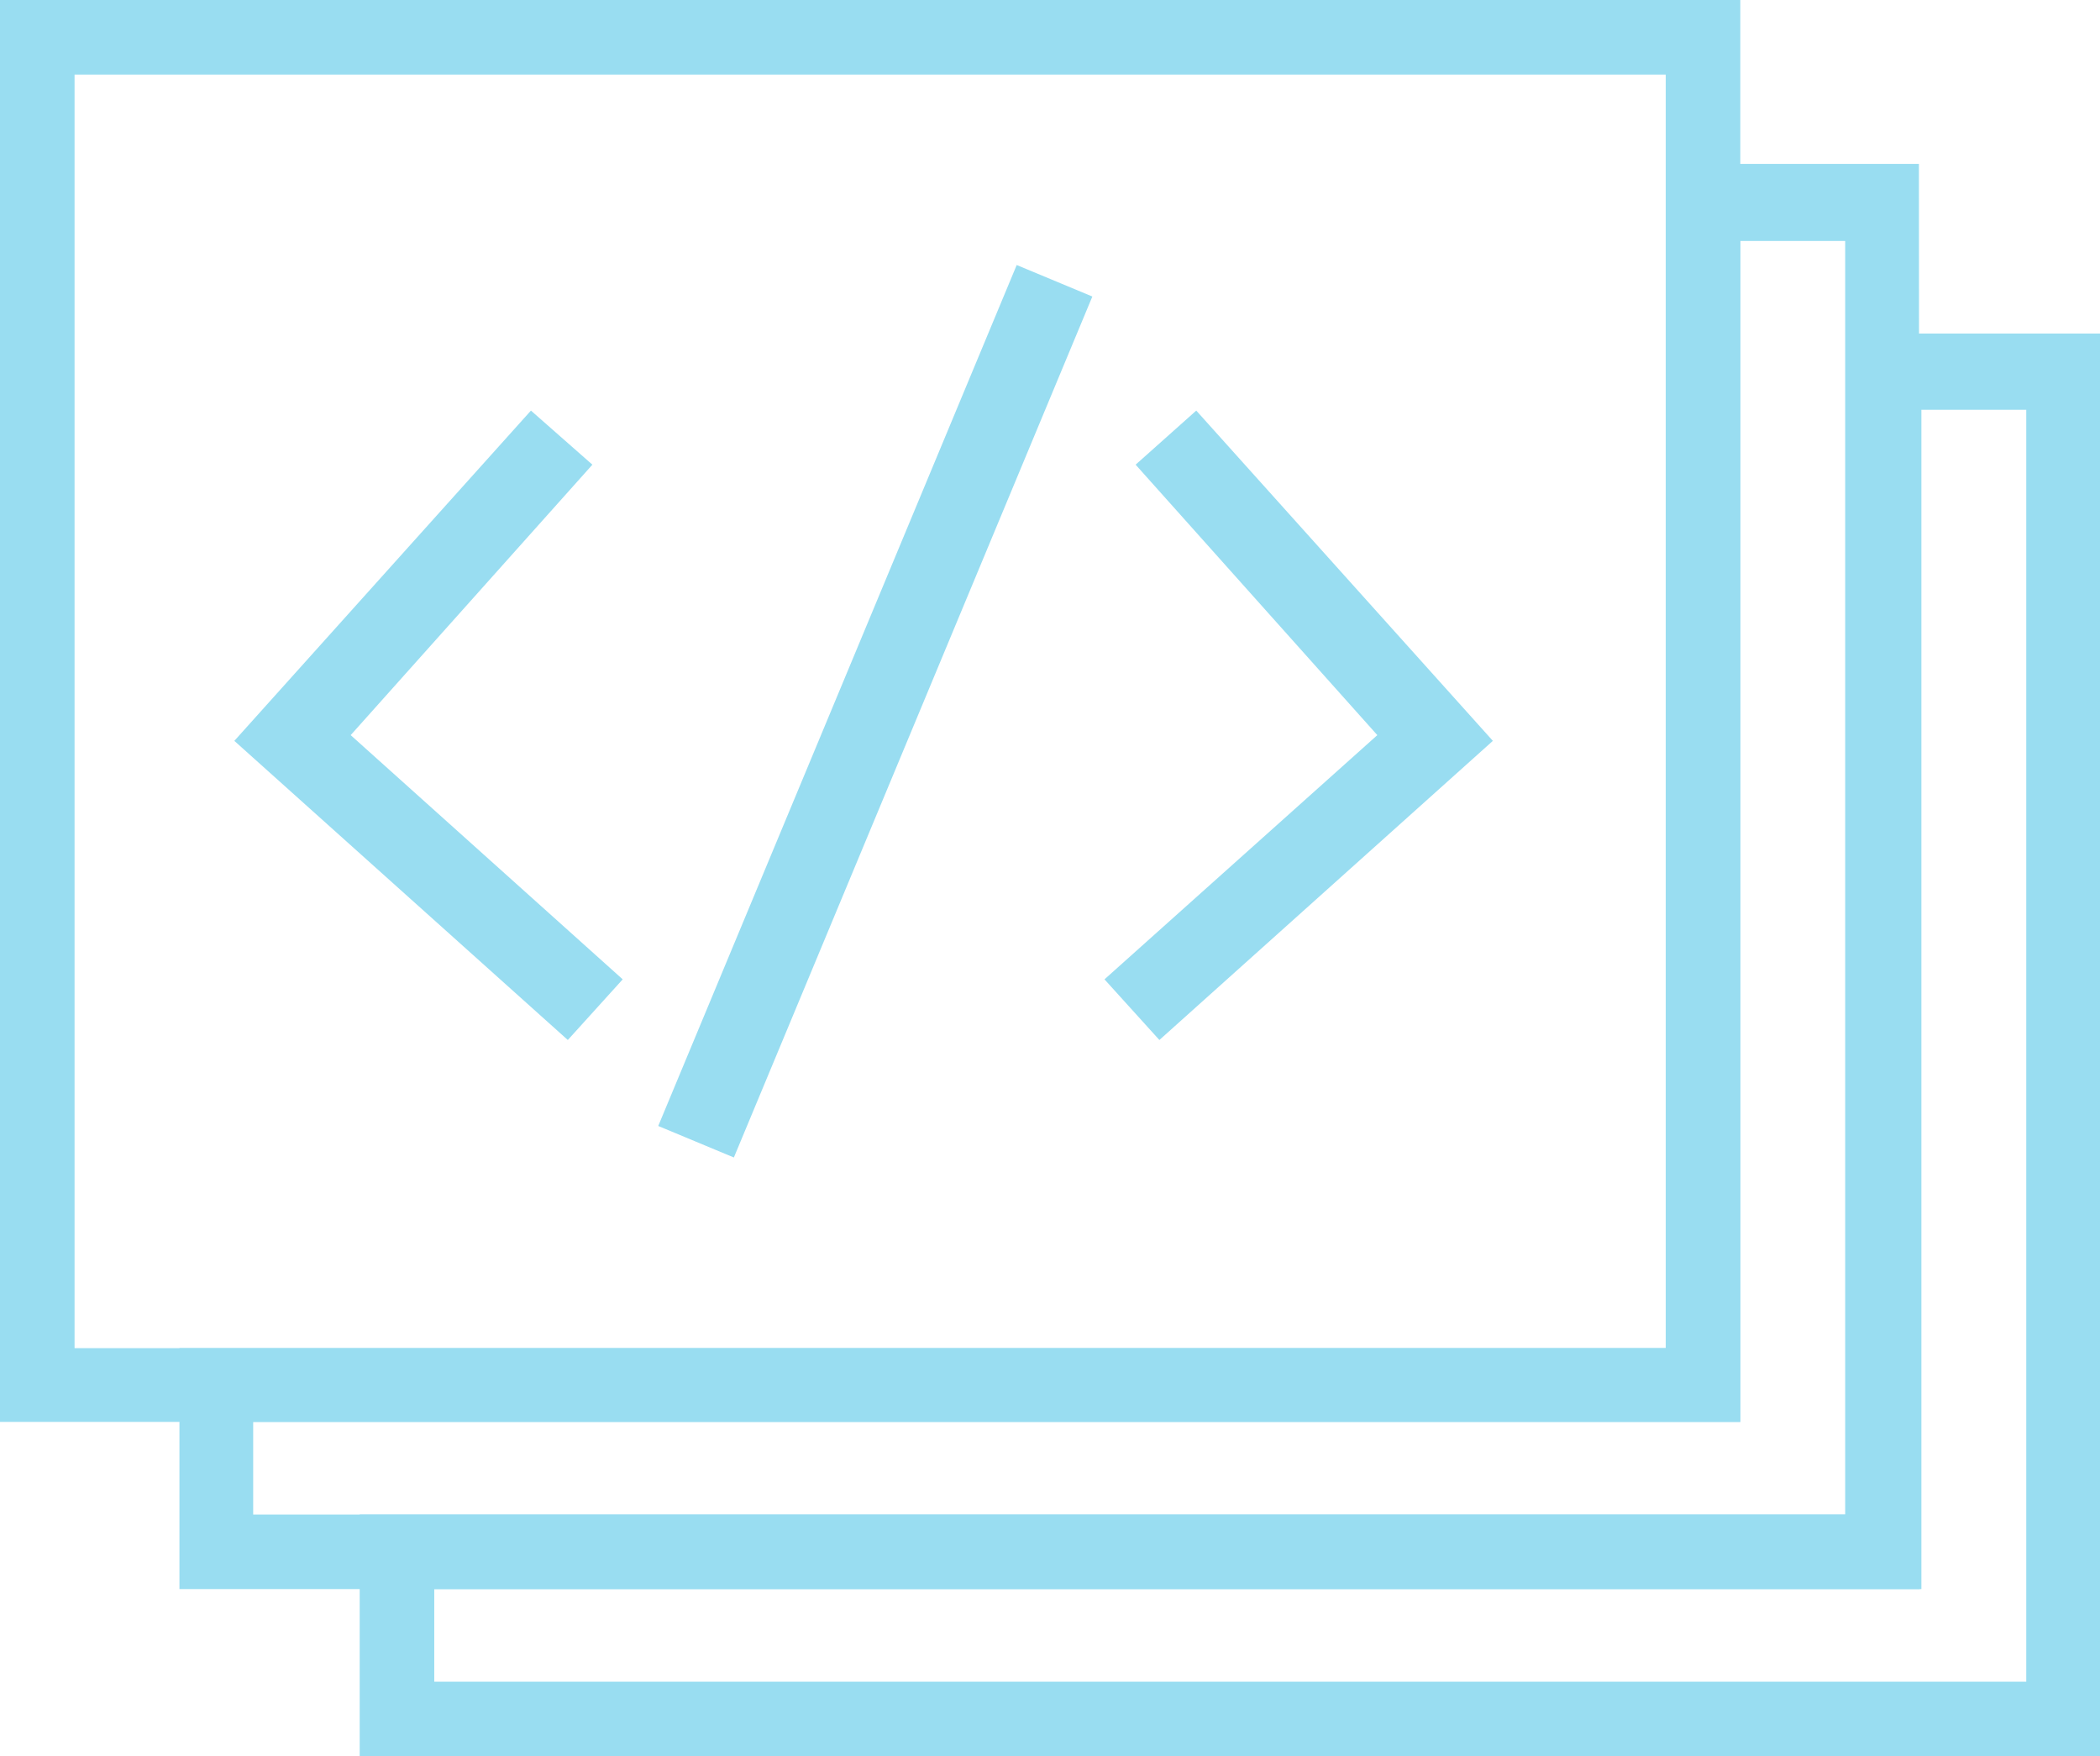
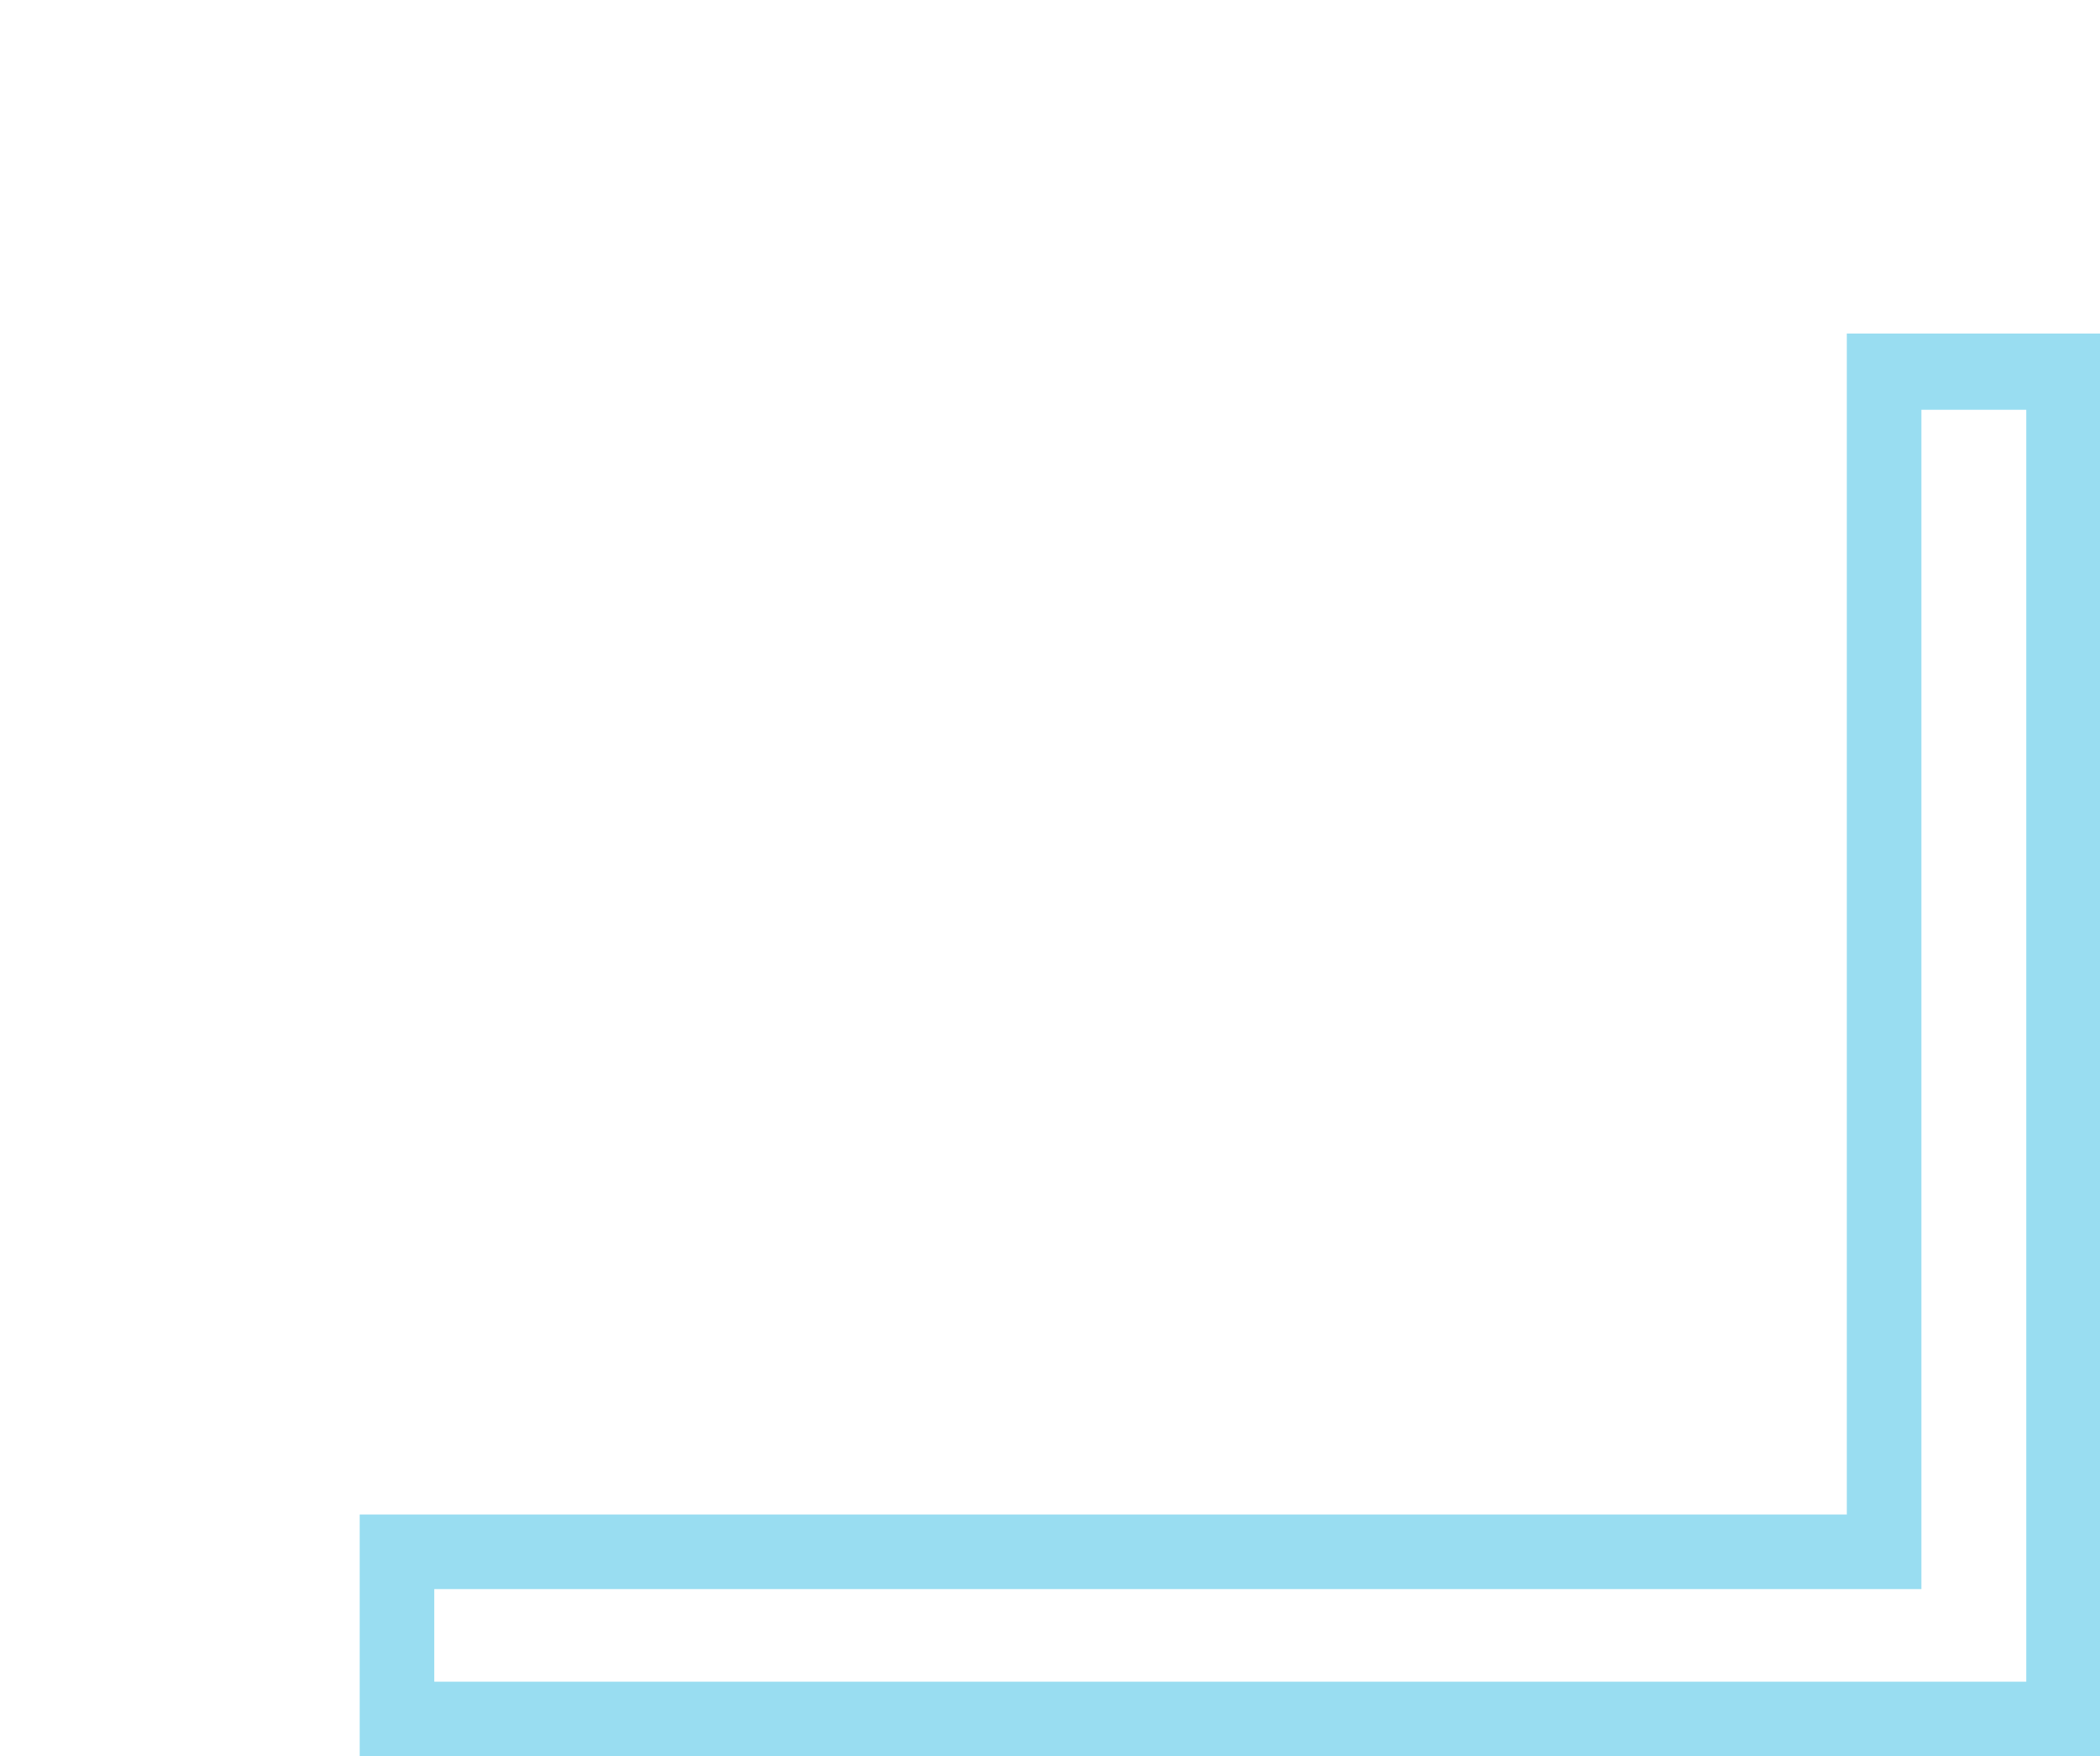
<svg xmlns="http://www.w3.org/2000/svg" viewBox="0 0 25.63 21.43">
  <defs>
    <style>.cls-1{fill:#99ddf1;}</style>
  </defs>
  <title>2</title>
  <g id="Слой_2" data-name="Слой 2">
    <g id="Слой_1-2" data-name="Слой 1">
-       <path class="cls-1" d="M21.24,17.35H0V0H21.24ZM.91,16.45H20.33V.91H.91Z" />
-       <path class="cls-1" d="M23.43,19.39H2.19V16.45H20.33V2h3.09ZM3.09,18.48H22.52V2.94H21.24V17.35H3.09Z" />
      <path class="cls-1" d="M25.63,21.43H4.39V18.48H22.54V4.07h3.09ZM5.3,20.52H24.73V5H23.45V19.39H5.3Z" />
-       <polygon class="cls-1" points="6.93 12.69 2.86 9.04 6.48 5.01 7.23 5.67 4.28 8.97 7.6 11.95 6.93 12.69" />
-       <polygon class="cls-1" points="14.15 12.69 13.48 11.95 16.81 8.97 13.86 5.67 14.6 5.01 18.22 9.04 14.15 12.69" />
-       <rect class="cls-1" x="5" y="8.18" width="11.38" height="1" transform="translate(-1.44 15.21) rotate(-67.39)" />
    </g>
  </g>
</svg>